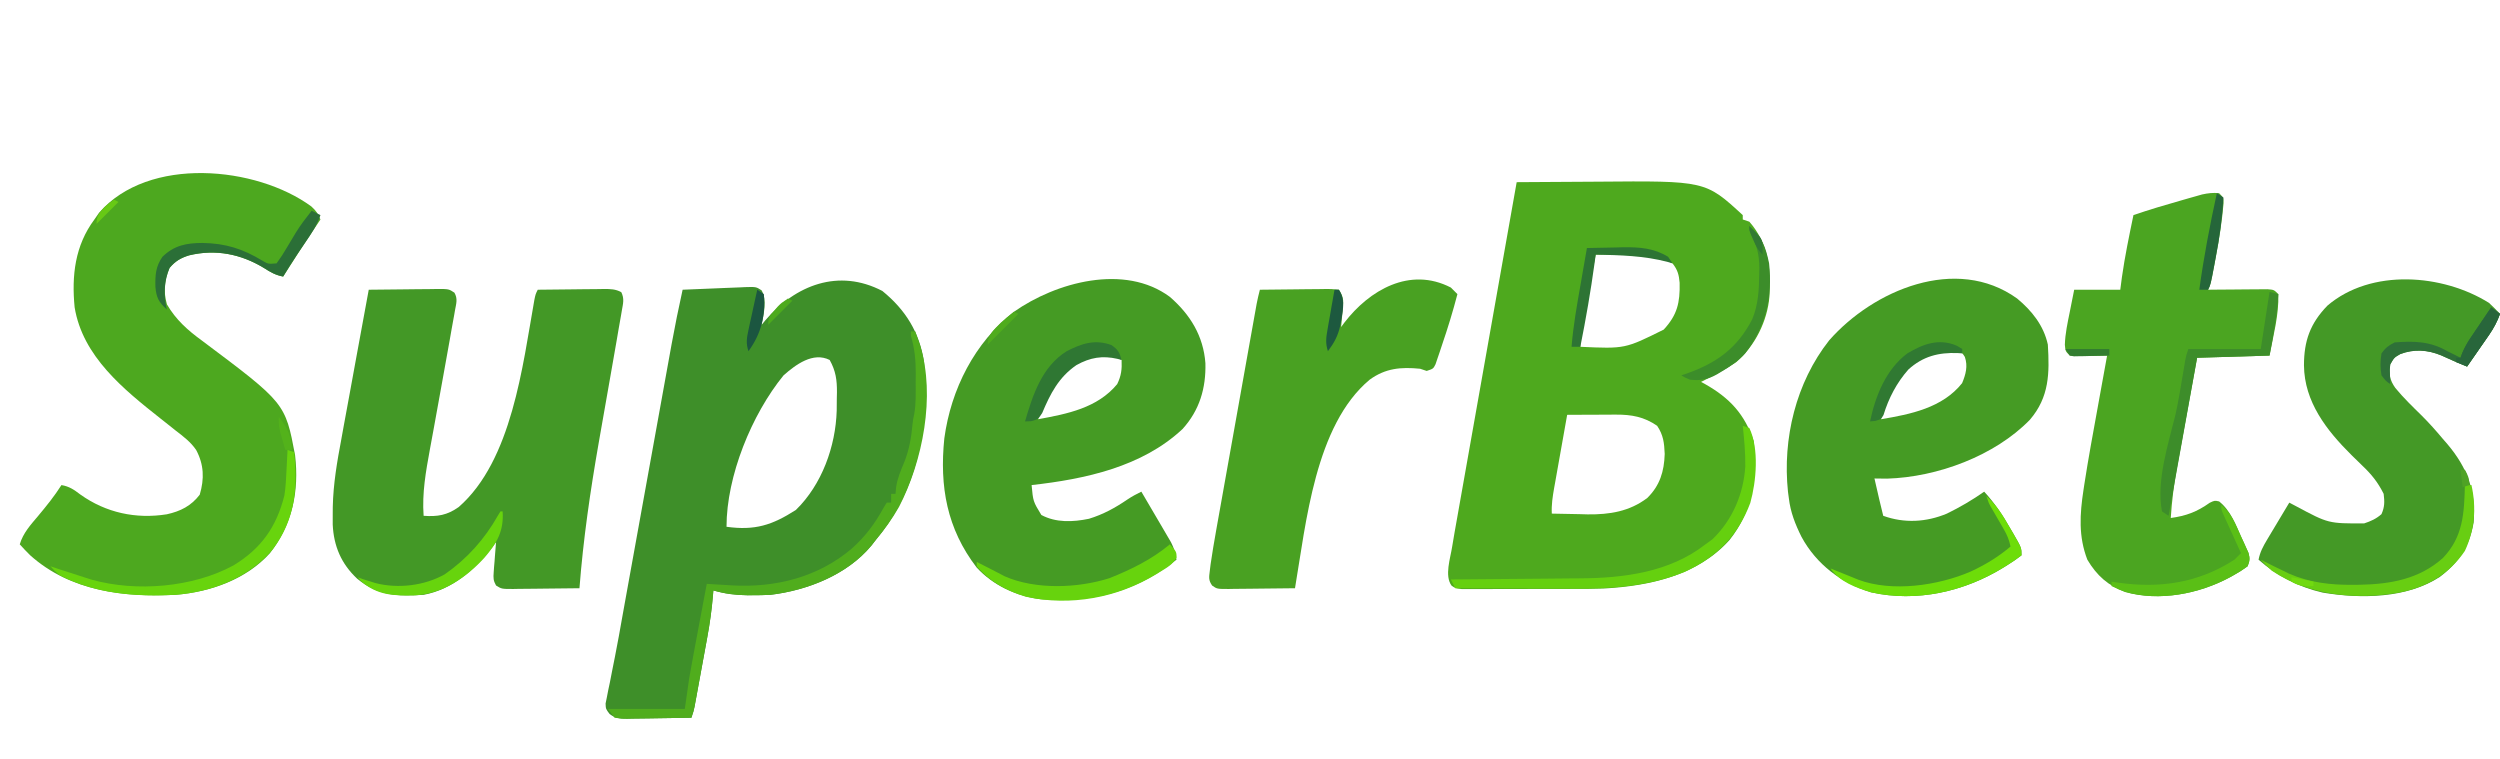
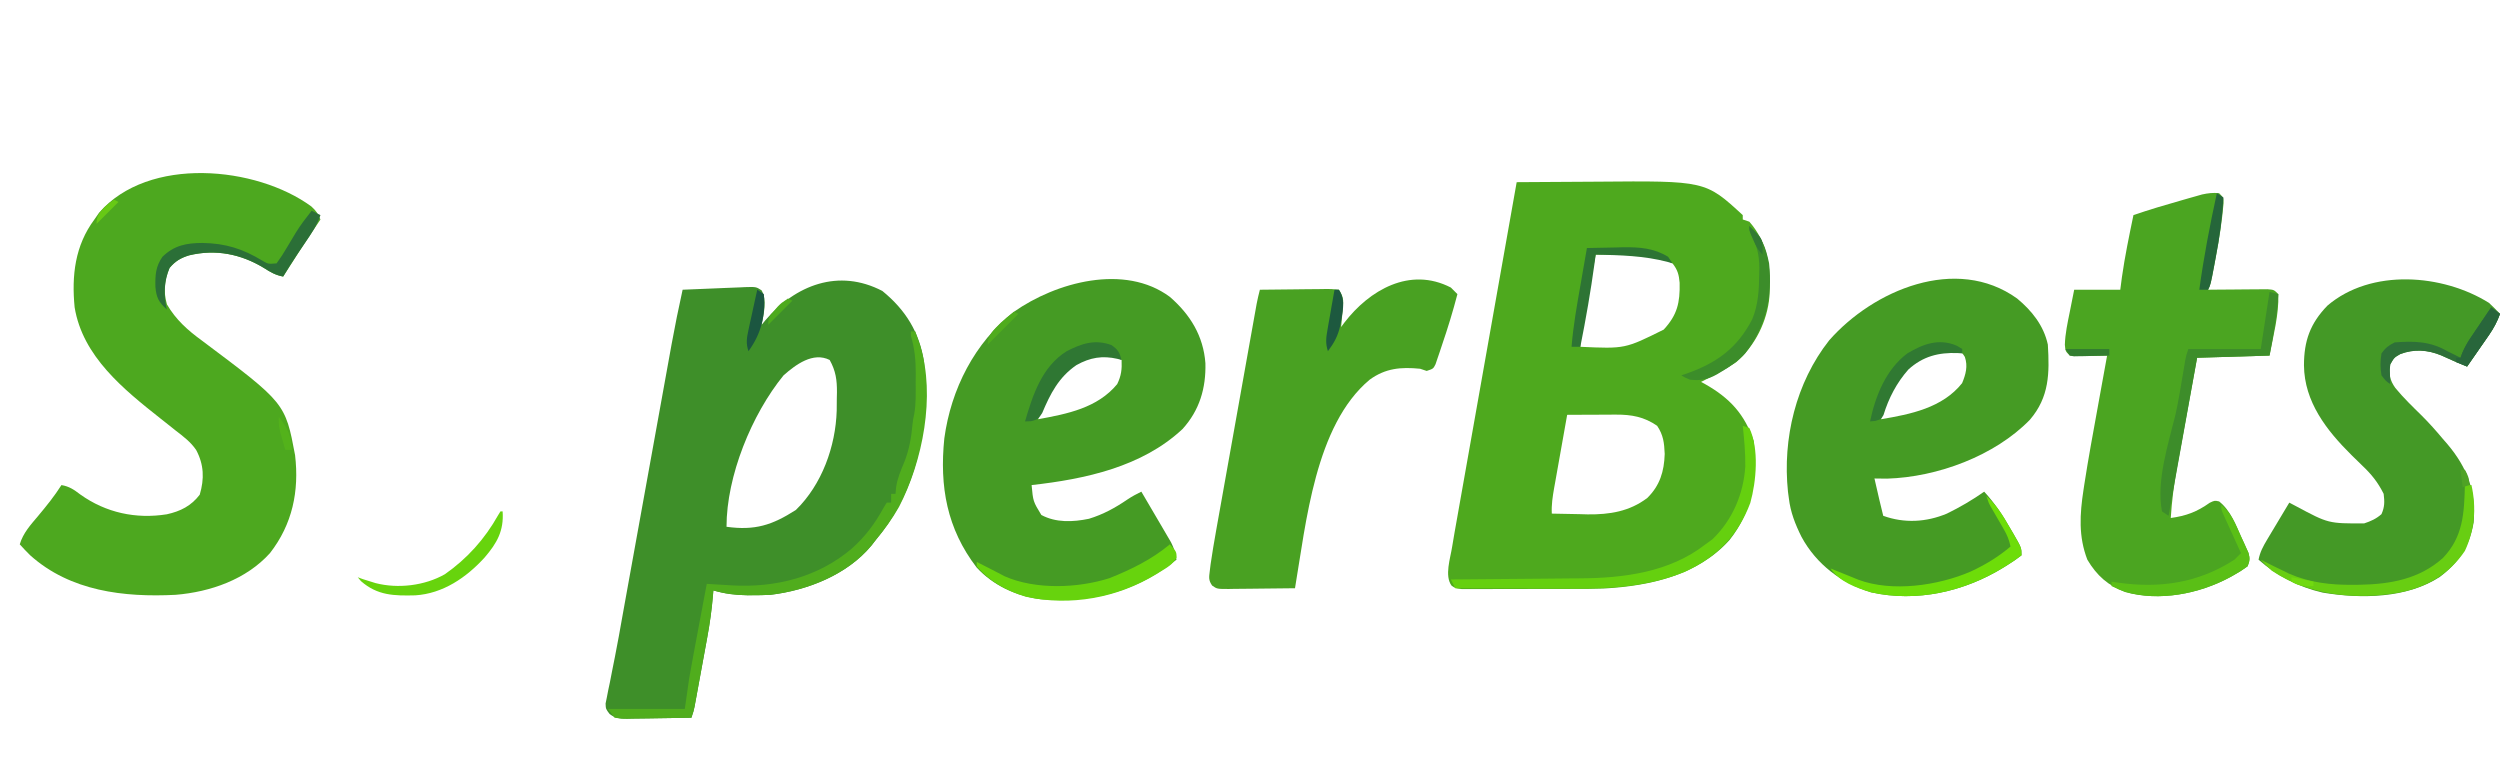
<svg xmlns="http://www.w3.org/2000/svg" version="1.1" width="1139" height="346">
  <path d="M0 0 C8.312 -0.07 16.623 -0.123 24.935 -0.155 C28.797 -0.171 32.658 -0.192 36.519 -0.226 C85.994 -0.655 85.994 -0.655 103 15 C103 15.66 103 16.32 103 17 C103.99 17.33 104.98 17.66 106 18 C114.716 27.964 115.86 39.334 115.168 52.011 C114.21 63.326 108.611 74.556 100 82 C94.916 85.412 89.471 88.265 84 91 C84.629 91.34 85.258 91.681 85.906 92.031 C97.074 98.355 103.909 105.727 108 118 C109.428 134.635 107.632 149.561 97 163 C82.568 179.111 60.744 183.94 39.937 185.117 C35.035 185.3 30.135 185.306 25.23 185.301 C23.691 185.305 22.152 185.309 20.612 185.314 C17.425 185.321 14.238 185.321 11.051 185.316 C6.966 185.31 2.882 185.327 -1.202 185.35 C-4.363 185.365 -7.524 185.366 -10.686 185.363 C-12.193 185.363 -13.701 185.368 -15.208 185.378 C-17.302 185.391 -19.394 185.384 -21.488 185.372 C-22.676 185.373 -23.865 185.374 -25.089 185.374 C-28 185 -28 185 -29.69 183.797 C-32.953 179.321 -30.199 171.3 -29.417 166.189 C-28.702 161.795 -27.917 157.414 -27.133 153.032 C-26.836 151.356 -26.541 149.679 -26.245 148.002 C-25.449 143.486 -24.645 138.97 -23.841 134.455 C-22.999 129.723 -22.163 124.991 -21.326 120.258 C-19.744 111.311 -18.156 102.366 -16.567 93.421 C-14.756 83.23 -12.951 73.039 -11.147 62.847 C-7.438 41.897 -3.722 20.948 0 0 Z M36 33 C34.038 43.179 32.085 53.36 30.25 63.562 C30.123 64.257 29.995 64.952 29.864 65.668 C29.296 68.864 29 71.736 29 75 C49.351 75.928 49.351 75.928 66.977 67.172 C73.181 60.483 74.444 54.878 74.242 45.848 C73.929 42.163 73.316 39.913 71 37 C63.152 32.706 55.326 32.865 46.625 32.938 C45.092 32.944 45.092 32.944 43.527 32.951 C41.018 32.963 38.509 32.979 36 33 Z M23 106 C21.998 111.604 21.001 117.209 20.009 122.815 C19.671 124.721 19.332 126.627 18.991 128.533 C18.5 131.275 18.015 134.018 17.531 136.762 C17.378 137.611 17.225 138.46 17.067 139.335 C16.378 143.269 15.8 146.987 16 151 C20.25 151.118 24.499 151.188 28.75 151.25 C29.937 151.284 31.124 151.317 32.348 151.352 C42.326 151.461 51.385 150.035 59.5 143.875 C65.262 138.221 67.189 131.755 67.438 123.812 C67.223 118.748 66.83 115.245 64 111 C58.081 106.904 52.361 105.871 45.266 105.902 C43.322 105.907 43.322 105.907 41.34 105.912 C39.977 105.92 38.613 105.929 37.25 105.938 C35.871 105.943 34.492 105.947 33.113 105.951 C29.742 105.963 26.371 105.979 23 106 Z " fill="#4EA91E" transform="translate(691,83)" />
  <path d="M0 0 C10.605 8.617 16.963 18.913 19 32.438 C19.299 36.774 19.334 41.091 19.312 45.438 C19.305 47.229 19.305 47.229 19.298 49.058 C18.984 72.848 12.493 94.946 -3 113.438 C-3.641 114.266 -4.281 115.095 -4.941 115.949 C-15.996 129.312 -34.2 136.424 -51 138.438 C-53.793 138.591 -56.578 138.628 -59.375 138.625 C-60.119 138.626 -60.862 138.626 -61.629 138.627 C-67.004 138.575 -71.817 137.945 -77 136.438 C-77.051 137.109 -77.102 137.78 -77.155 138.471 C-77.701 145.075 -78.601 151.519 -79.812 158.031 C-79.986 158.985 -80.16 159.939 -80.339 160.922 C-80.703 162.916 -81.07 164.909 -81.438 166.901 C-82.004 169.957 -82.561 173.013 -83.117 176.07 C-83.474 178.016 -83.83 179.961 -84.188 181.906 C-84.354 182.819 -84.521 183.731 -84.693 184.671 C-84.849 185.516 -85.006 186.362 -85.168 187.232 C-85.305 187.974 -85.442 188.716 -85.583 189.48 C-86 191.438 -86 191.438 -87 194.438 C-91.911 194.536 -96.822 194.609 -101.734 194.657 C-103.404 194.677 -105.075 194.705 -106.745 194.739 C-109.148 194.788 -111.55 194.81 -113.953 194.828 C-114.698 194.849 -115.443 194.869 -116.211 194.891 C-119.545 194.892 -121.555 194.772 -124.259 192.74 C-126 190.438 -126 190.438 -126.095 187.966 C-125.905 187.036 -125.714 186.105 -125.518 185.147 C-125.312 184.077 -125.106 183.007 -124.894 181.905 C-124.646 180.737 -124.398 179.568 -124.143 178.365 C-123.772 176.468 -123.401 174.571 -123.032 172.673 C-122.635 170.645 -122.228 168.619 -121.821 166.593 C-120.585 160.396 -119.492 154.174 -118.385 147.954 C-117.728 144.27 -117.06 140.589 -116.394 136.907 C-116.117 135.375 -115.84 133.843 -115.563 132.311 C-115.279 130.741 -114.995 129.171 -114.711 127.602 C-114.567 126.806 -114.423 126.011 -114.275 125.191 C-112.912 117.655 -111.548 110.118 -110.184 102.582 C-108.46 93.059 -106.737 83.536 -105.017 74.012 C-103.794 67.242 -102.569 60.472 -101.343 53.702 C-100.616 49.687 -99.889 45.672 -99.165 41.656 C-98.485 37.891 -97.804 34.127 -97.121 30.363 C-96.756 28.35 -96.394 26.337 -96.031 24.324 C-94.516 15.989 -92.823 7.711 -91 -0.562 C-86.213 -0.78 -81.427 -0.976 -76.638 -1.155 C-75.01 -1.218 -73.381 -1.287 -71.753 -1.362 C-69.412 -1.468 -67.072 -1.554 -64.73 -1.637 C-64.002 -1.674 -63.274 -1.711 -62.524 -1.75 C-57.522 -1.899 -57.522 -1.899 -55.032 -0.296 C-52.373 4.17 -54.145 10.603 -55 15.438 C-54.478 14.797 -53.956 14.156 -53.418 13.496 C-39.567 -2.781 -19.89 -10.359 0 0 Z M-45 38.438 C-59.512 56.206 -71 84.348 -71 107.438 C-58.072 109.226 -50.214 106.718 -39.375 99.75 C-27.543 88.229 -21.28 70.816 -20.797 54.504 C-20.776 52.669 -20.76 50.835 -20.75 49 C-20.729 48.084 -20.709 47.168 -20.688 46.225 C-20.655 40.517 -21.215 36.46 -24 31.438 C-31.588 27.644 -39.449 33.555 -45 38.438 Z " fill="#3E8F29" transform="translate(402,132.562)" />
  <path d="M0 0 C2.123 1.914 3.137 3.335 4.18 5.965 C3.539 6.92 2.898 7.875 2.238 8.859 C-2.878 16.502 -7.929 24.175 -12.82 31.965 C-16.24 31.323 -18.601 29.972 -21.508 28.09 C-32.044 21.676 -43.544 19.364 -55.695 22.305 C-59.563 23.506 -61.955 24.945 -64.57 28.027 C-66.939 33.593 -67.435 38.833 -65.758 44.652 C-61.674 51.635 -56.366 56.37 -49.883 61.09 C-11.856 89.579 -11.856 89.579 -7.383 113.34 C-5.459 129.782 -8.598 144.802 -18.82 157.965 C-29.653 169.984 -45.974 175.66 -61.82 176.965 C-85.302 178.162 -109.779 175.348 -128.051 158.965 C-129.694 157.338 -131.283 155.691 -132.82 153.965 C-131.251 148.738 -127.896 145.121 -124.445 141.027 C-120.637 136.475 -117.006 131.978 -113.82 126.965 C-110.222 127.581 -108.078 129.085 -105.195 131.277 C-93.591 139.568 -79.882 142.525 -65.82 140.277 C-59.586 138.904 -54.725 136.464 -50.82 131.34 C-48.673 124.092 -48.886 117.662 -52.453 110.973 C-54.94 107.32 -58.281 104.822 -61.758 102.152 C-63.291 100.932 -64.823 99.71 -66.355 98.488 C-67.112 97.892 -67.869 97.297 -68.649 96.683 C-85.462 83.382 -104.162 68.375 -107.82 45.965 C-109.218 31.554 -107.685 17.876 -98.82 5.965 C-97.768 4.449 -97.768 4.449 -96.695 2.902 C-74.146 -23.122 -25.043 -18.328 0 0 Z " fill="#4DA81F" transform="translate(141.82,94.035)" />
-   <path d="M0 0 C5.214 -0.074 10.429 -0.129 15.643 -0.165 C17.417 -0.18 19.192 -0.2 20.966 -0.226 C23.515 -0.263 26.064 -0.28 28.613 -0.293 C29.407 -0.308 30.201 -0.324 31.019 -0.34 C36.483 -0.342 36.483 -0.342 39.028 1.341 C40.638 4.09 39.849 6.304 39.297 9.375 C39.184 10.031 39.071 10.688 38.954 11.364 C38.569 13.579 38.159 15.789 37.75 18 C37.473 19.571 37.199 21.142 36.925 22.713 C35.974 28.146 34.989 33.573 34 39 C32.571 46.848 31.149 54.698 29.738 62.55 C29.135 65.883 28.517 69.214 27.897 72.545 C26.029 82.768 24.243 92.566 25 103 C31.382 103.456 35.718 102.735 41 99 C65.26 77.78 70.118 34.524 75.447 4.676 C76 2 76 2 77 0 C82.072 -0.074 87.144 -0.129 92.216 -0.165 C93.942 -0.18 95.667 -0.2 97.393 -0.226 C99.873 -0.263 102.352 -0.28 104.832 -0.293 C105.604 -0.308 106.376 -0.324 107.171 -0.34 C110.107 -0.341 112.438 -0.303 115.054 1.108 C116.546 4.093 115.864 6.305 115.297 9.559 C115.128 10.571 115.128 10.571 114.955 11.604 C114.569 13.885 114.159 16.161 113.75 18.438 C113.471 20.067 113.193 21.697 112.917 23.327 C111.968 28.889 110.984 34.444 110 40 C108.452 48.77 106.91 57.54 105.375 66.312 C105.082 67.983 105.082 67.983 104.783 69.687 C100.933 91.709 97.722 113.698 96 136 C90.928 136.074 85.856 136.129 80.784 136.165 C79.058 136.18 77.333 136.2 75.607 136.226 C73.127 136.263 70.648 136.28 68.168 136.293 C67.01 136.316 67.01 136.316 65.829 136.34 C60.546 136.342 60.546 136.342 57.994 134.746 C56.741 132.544 56.729 131.287 56.926 128.77 C56.981 127.967 57.035 127.165 57.092 126.338 C57.201 125.088 57.201 125.088 57.312 123.812 C57.404 122.545 57.404 122.545 57.498 121.252 C57.651 119.167 57.824 117.083 58 115 C57.478 115.701 56.956 116.403 56.418 117.125 C48.451 127.394 38.211 136.532 25 139 C13.024 139.752 4.258 139.502 -5.312 131.625 C-12.526 124.855 -15.947 116.854 -16.416 106.979 C-16.434 105.232 -16.43 103.486 -16.406 101.74 C-16.398 100.79 -16.391 99.84 -16.383 98.862 C-16.163 88.436 -14.431 78.386 -12.5 68.164 C-12.14 66.178 -11.781 64.192 -11.424 62.205 C-10.494 57.056 -9.541 51.912 -8.583 46.769 C-7.604 41.488 -6.647 36.203 -5.688 30.918 C-3.813 20.608 -1.915 10.303 0 0 Z " fill="#439826" transform="translate(168,132)" />
  <path d="M0 0 C9.297 8.057 15.258 17.834 16.176 30.199 C16.474 41.547 13.501 51.677 5.727 60.215 C-12.682 77.437 -38.616 83.007 -63.008 85.727 C-62.323 93.178 -62.323 93.178 -58.57 99.352 C-51.883 102.94 -44.174 102.588 -36.871 101.078 C-30.386 99.094 -24.974 96.123 -19.383 92.312 C-17.301 90.922 -15.253 89.819 -13.008 88.727 C-10.881 92.333 -8.763 95.944 -6.654 99.56 C-5.936 100.789 -5.215 102.016 -4.492 103.241 C-3.45 105.007 -2.418 106.778 -1.387 108.551 C-0.764 109.614 -0.14 110.677 0.502 111.772 C1.882 114.508 2.58 116.71 2.992 119.727 C-15.638 134.437 -35.579 139.556 -59.008 137.727 C-69.998 136.289 -80.438 131.504 -88.031 123.301 C-101.624 105.598 -105.009 86.355 -102.776 64.457 C-99.754 42.077 -88.949 20.759 -71.07 6.789 C-51.985 -6.65 -20.64 -15.348 0 0 Z M-52.008 38.727 C-55.774 44.128 -58.606 49.277 -60.008 55.727 C-46.738 53.28 -33.042 50.642 -24.008 39.727 C-22.15 35.887 -21.81 32.988 -22.008 28.727 C-33.088 22.54 -44.906 29.75 -52.008 38.727 Z " fill="#459B24" transform="translate(533.008,135.273)" />
  <path d="M0 0 C6.723 5.566 12.124 12.329 14 21 C14.788 34.042 14.694 44.878 5.812 55.25 C-10.153 71.657 -36.257 81.373 -59.229 82.067 C-61.152 82.07 -63.076 82.038 -65 82 C-64.521 84.083 -64.042 86.167 -63.562 88.25 C-63.296 89.41 -63.029 90.57 -62.754 91.766 C-62.19 94.183 -61.613 96.594 -61 99 C-51.409 102.488 -41.371 101.92 -32 98 C-26.06 95.099 -20.408 91.8 -15 88 C-10.239 93.227 -6.615 98.613 -3.125 104.75 C-2.627 105.599 -2.13 106.449 -1.617 107.324 C2 113.615 2 113.615 2 117 C-0.078 118.62 -2.079 120.001 -4.312 121.375 C-4.95 121.773 -5.587 122.172 -6.243 122.583 C-24.104 133.551 -45.73 138.503 -66.5 133.875 C-80.018 129.763 -91.436 121.119 -98.223 108.619 C-101.072 102.913 -103.267 97.338 -104 91 C-104.131 90.024 -104.263 89.048 -104.398 88.043 C-106.93 63.877 -100.799 38.312 -85.625 19.062 C-65.57 -3.76 -27.782 -19.955 0 0 Z M-52 34 C-56.965 40.541 -60.177 46.995 -62 55 C-48.538 52.738 -34.021 49.832 -25.062 38.562 C-23.396 34.544 -22.373 30.834 -23.812 26.625 C-24.92 24.849 -24.92 24.849 -27 24 C-36.855 22.729 -45.439 26.699 -52 34 Z " fill="#459B24" transform="translate(919,136)" />
  <path d="M0 0 C2 2 2 2 2.064 4.54 C1.328 12.86 0.081 20.988 -1.5 29.188 C-1.726 30.4 -1.951 31.612 -2.184 32.861 C-3.856 41.711 -3.856 41.711 -5 44 C-4.102 43.99 -3.203 43.979 -2.278 43.968 C1.051 43.934 4.379 43.909 7.708 43.89 C9.149 43.88 10.59 43.866 12.032 43.849 C14.102 43.825 16.172 43.814 18.242 43.805 C20.112 43.789 20.112 43.789 22.019 43.773 C25 44 25 44 27 46 C27.337 55.285 24.668 65.105 23 74 C6.665 74.495 6.665 74.495 -10 75 C-11.42 82.738 -12.839 90.477 -14.247 98.217 C-14.903 101.823 -15.562 105.428 -16.225 109.033 C-16.865 112.514 -17.5 115.996 -18.131 119.478 C-18.487 121.433 -18.848 123.387 -19.21 125.34 C-20.571 132.886 -21.527 140.346 -22 148 C-14.942 147.02 -10.077 145.201 -4.227 141.047 C-2 140 -2 140 0.039 140.453 C5.249 144.563 7.673 151.208 10.312 157.125 C10.684 157.923 11.056 158.721 11.439 159.543 C11.786 160.315 12.132 161.087 12.488 161.883 C12.803 162.578 13.118 163.273 13.443 163.989 C14.119 166.429 13.954 167.666 13 170 C10.919 171.539 9.003 172.771 6.75 174 C6.126 174.348 5.502 174.696 4.859 175.055 C-9.041 182.536 -27.188 186.091 -42.688 181.75 C-50.529 178.862 -55.763 174.169 -60 167 C-64.101 156.4 -63.438 146.249 -61.77 135.266 C-61.639 134.404 -61.509 133.542 -61.375 132.654 C-59.576 120.981 -57.43 109.368 -55.312 97.75 C-54.892 95.432 -54.472 93.115 -54.053 90.797 C-53.038 85.197 -52.021 79.598 -51 74 C-52.204 74.023 -53.408 74.046 -54.648 74.07 C-56.224 74.089 -57.799 74.107 -59.375 74.125 C-60.566 74.15 -60.566 74.15 -61.781 74.176 C-63.855 74.193 -65.929 74.103 -68 74 C-70 72 -70 72 -70.25 69.059 C-70.102 63.974 -69.005 59.033 -68 54.062 C-67.34 50.742 -66.68 47.421 -66 44 C-59.07 44 -52.14 44 -45 44 C-44.752 42.102 -44.505 40.205 -44.25 38.25 C-42.905 28.754 -40.946 19.388 -39 10 C-31.811 7.536 -24.563 5.376 -17.25 3.312 C-16.14 2.992 -15.03 2.672 -13.887 2.342 C-12.816 2.04 -11.744 1.737 -10.641 1.426 C-9.677 1.152 -8.713 0.877 -7.72 0.595 C-5.011 0.002 -2.76 -0.26 0 0 Z " fill="#4BA521" transform="translate(1011,88)" />
  <path d="M0 0 C1.718 1.614 3.402 3.268 5 5 C3.692 8.569 2.126 11.524 -0.039 14.645 C-0.909 15.906 -0.909 15.906 -1.797 17.193 C-2.4 18.058 -3.003 18.922 -3.625 19.812 C-4.236 20.696 -4.847 21.58 -5.477 22.49 C-6.98 24.663 -8.488 26.833 -10 29 C-13.997 27.413 -17.909 25.697 -21.816 23.902 C-27.936 21.373 -34.223 20.94 -40.438 23.312 C-43.218 24.905 -43.218 24.905 -45 28 C-45.696 32.436 -45.25 35.154 -42.688 38.75 C-39.007 43.251 -34.815 47.271 -30.672 51.34 C-27.251 54.746 -24.093 58.297 -21 62 C-20.331 62.768 -19.662 63.537 -18.973 64.328 C-9.854 75.128 -5.871 85.883 -7 100 C-8.899 110.906 -13.648 118.164 -22.422 124.844 C-37.562 134.68 -58.409 134.878 -75.75 132 C-86.626 129.504 -96.66 124.376 -105 117 C-104.335 113.475 -102.894 110.862 -101.059 107.797 C-100.184 106.327 -100.184 106.327 -99.291 104.828 C-98.679 103.812 -98.068 102.797 -97.438 101.75 C-96.822 100.719 -96.206 99.688 -95.572 98.625 C-94.053 96.081 -92.528 93.539 -91 91 C-89.949 91.554 -88.899 92.109 -87.816 92.68 C-73.169 100.517 -73.169 100.517 -56.895 100.465 C-53.796 99.432 -51.469 98.411 -49 96.25 C-47.521 92.923 -47.571 90.612 -48 87 C-50.594 81.763 -53.589 78.049 -57.812 74.062 C-58.888 73.015 -59.963 71.965 -61.035 70.914 C-61.548 70.413 -62.062 69.912 -62.59 69.396 C-74.048 58.053 -84.158 45.061 -84.312 28.438 C-84.301 17.315 -81.493 9.342 -73.609 1.227 C-53.664 -15.793 -21.089 -13.197 0 0 Z " fill="#449926" transform="translate(1134,138)" />
  <path d="M0 0 C1.017 0.982 2.02 1.98 3 3 C0.964 10.817 -1.381 18.484 -4 26.125 C-4.343 27.164 -4.686 28.203 -5.039 29.273 C-5.377 30.258 -5.715 31.243 -6.062 32.258 C-6.513 33.59 -6.513 33.59 -6.973 34.95 C-8 37 -8 37 -11 38 C-12.485 37.505 -12.485 37.505 -14 37 C-22.771 36.139 -29.759 36.744 -37 42 C-61.858 62.793 -65.96 107.413 -71 137 C-76.072 137.074 -81.144 137.129 -86.216 137.165 C-87.942 137.18 -89.667 137.2 -91.393 137.226 C-93.873 137.263 -96.352 137.28 -98.832 137.293 C-99.99 137.316 -99.99 137.316 -101.171 137.34 C-106.51 137.342 -106.51 137.342 -108.739 135.787 C-110.465 133.34 -110.181 132.009 -109.814 129.064 C-109.695 128.08 -109.575 127.097 -109.452 126.084 C-108.712 121.033 -107.883 116.007 -106.975 110.983 C-106.771 109.837 -106.568 108.69 -106.358 107.51 C-105.691 103.757 -105.018 100.005 -104.344 96.254 C-103.876 93.634 -103.409 91.013 -102.943 88.393 C-101.967 82.92 -100.989 77.447 -100.007 71.975 C-98.749 64.955 -97.496 57.935 -96.244 50.914 C-95.282 45.512 -94.317 40.11 -93.352 34.709 C-92.889 32.119 -92.427 29.529 -91.964 26.94 C-91.319 23.33 -90.673 19.721 -90.025 16.112 C-89.834 15.04 -89.643 13.968 -89.446 12.864 C-89.269 11.881 -89.093 10.899 -88.911 9.887 C-88.758 9.035 -88.605 8.182 -88.448 7.304 C-88.035 5.18 -87.547 3.094 -87 1 C-81.91 0.926 -76.82 0.871 -71.729 0.835 C-69.997 0.82 -68.264 0.8 -66.532 0.774 C-64.045 0.737 -61.558 0.72 -59.07 0.707 C-58.293 0.692 -57.516 0.676 -56.715 0.66 C-54.532 0.659 -54.532 0.659 -51 1 C-48.443 4.835 -48.96 6.659 -49.375 11.188 C-49.486 12.46 -49.597 13.732 -49.711 15.043 C-49.806 16.019 -49.902 16.995 -50 18 C-49.515 17.348 -49.031 16.695 -48.531 16.023 C-37.141 1.172 -18.689 -9.642 0 0 Z " fill="#49A122" transform="translate(661,131)" />
  <path d="M0 0 C0.66 0 1.32 0 2 0 C2.483 1.394 2.961 2.791 3.438 4.188 C3.704 4.965 3.971 5.742 4.246 6.543 C11.262 29.408 5.411 59.029 -5.375 79.875 C-8.455 85.337 -11.98 90.202 -16 95 C-16.641 95.829 -17.281 96.658 -17.941 97.512 C-28.996 110.874 -47.2 117.986 -64 120 C-66.793 120.154 -69.578 120.19 -72.375 120.188 C-73.119 120.188 -73.862 120.189 -74.629 120.189 C-80.004 120.138 -84.817 119.508 -90 118 C-90.051 118.671 -90.102 119.342 -90.155 120.034 C-90.701 126.638 -91.601 133.082 -92.812 139.594 C-92.986 140.548 -93.16 141.502 -93.339 142.484 C-93.703 144.478 -94.07 146.471 -94.438 148.464 C-95.004 151.519 -95.561 154.576 -96.117 157.633 C-96.474 159.578 -96.83 161.524 -97.188 163.469 C-97.354 164.381 -97.521 165.294 -97.693 166.234 C-97.849 167.079 -98.006 167.924 -98.168 168.795 C-98.305 169.537 -98.442 170.279 -98.583 171.043 C-99 173 -99 173 -100 176 C-104.93 176.099 -109.859 176.171 -114.789 176.22 C-116.466 176.24 -118.143 176.267 -119.82 176.302 C-122.23 176.35 -124.64 176.373 -127.051 176.391 C-127.801 176.411 -128.551 176.432 -129.324 176.453 C-131.447 176.454 -131.447 176.454 -135 176 C-135.99 174.68 -136.98 173.36 -138 172 C-126.45 172 -114.9 172 -103 172 C-102.34 167.38 -101.68 162.76 -101 158 C-100.375 154.402 -99.735 150.814 -99.055 147.227 C-98.793 145.825 -98.793 145.825 -98.525 144.394 C-97.978 141.471 -97.427 138.548 -96.875 135.625 C-96.498 133.617 -96.122 131.609 -95.746 129.602 C-94.834 124.734 -93.918 119.867 -93 115 C-91.732 115.08 -90.464 115.16 -89.158 115.243 C-87.458 115.343 -85.758 115.443 -84.059 115.543 C-83.227 115.596 -82.396 115.65 -81.539 115.705 C-61.73 116.837 -42.208 111.973 -26.866 98.882 C-20.741 93.384 -16.438 87.627 -12.488 80.422 C-11.997 79.623 -11.506 78.823 -11 78 C-10.34 78 -9.68 78 -9 78 C-9 76.68 -9 75.36 -9 74 C-8.34 74 -7.68 74 -7 74 C-6.918 73.051 -6.835 72.103 -6.75 71.125 C-6.167 66.946 -4.599 63.35 -2.984 59.477 C-0.741 53.832 0.214 48.205 0.754 42.176 C1 40 1 40 1.505 37.719 C2.409 32.752 2.185 27.722 2.188 22.688 C2.2 21.585 2.212 20.482 2.225 19.346 C2.236 13.179 1.753 7.91 0 2 C0 1.34 0 0.68 0 0 Z " fill="#50AD1D" transform="translate(415,151)" />
  <path d="M0 0 C0.99 0.33 1.98 0.66 3 1 C7.514 10.438 6.184 25.33 3.438 35.125 C-2.094 50.043 -11.993 59.818 -26.301 66.5 C-42.861 73.215 -60.229 74.324 -77.875 74.195 C-79.422 74.192 -80.968 74.189 -82.515 74.187 C-86.526 74.179 -90.537 74.16 -94.548 74.137 C-98.665 74.117 -102.782 74.108 -106.898 74.098 C-114.932 74.076 -122.966 74.042 -131 74 C-131.66 72.68 -132.32 71.36 -133 70 C-131.666 69.991 -131.666 69.991 -130.305 69.982 C-121.848 69.924 -113.392 69.852 -104.936 69.764 C-100.59 69.72 -96.244 69.681 -91.899 69.654 C-87.69 69.627 -83.482 69.587 -79.274 69.537 C-77.684 69.52 -76.093 69.509 -74.502 69.502 C-54.404 69.414 -33.315 66.772 -17 54 C-15.948 53.237 -14.896 52.474 -13.812 51.688 C-4.733 43.011 0.384 30.989 1.152 18.531 C1.241 12.322 0.657 6.169 0 0 Z " fill="#65D00F" transform="translate(794,194)" />
-   <path d="M0 0 C0.99 0.33 1.98 0.66 3 1 C4.802 17.241 3.35 32.019 -6.812 45.375 C-17.879 58.303 -34.243 64.634 -51 66 C-69.534 66.943 -87.23 65.617 -104 57 C-106.422 54.809 -106.422 54.809 -108 53 C-106.175 53.619 -106.175 53.619 -104.312 54.25 C-100.323 55.576 -96.323 56.865 -92.312 58.125 C-91.257 58.458 -90.201 58.79 -89.113 59.133 C-68.879 64.769 -43.108 62.634 -24.68 52.621 C-12.018 44.961 -5.062 35.12 -1.434 20.758 C-0.803 16.749 -0.633 12.738 -0.438 8.688 C-0.373 7.434 -0.373 7.434 -0.307 6.154 C-0.201 4.103 -0.1 2.052 0 0 Z " fill="#68D40D" transform="translate(131,205)" />
  <path d="M0 0 C2.972 3.329 2.972 3.329 3.082 5.973 C1.404 9.116 -1.356 10.624 -4.312 12.438 C-4.945 12.831 -5.577 13.225 -6.229 13.631 C-23.904 24.388 -45.255 28.331 -65.625 23.875 C-74.338 21.224 -82.108 17.007 -88 10 C-88 9.34 -88 8.68 -88 8 C-85.74 9.119 -83.498 10.264 -81.266 11.438 C-79.773 12.211 -79.773 12.211 -78.25 13 C-76.773 13.773 -76.773 13.773 -75.266 14.562 C-61.225 20.743 -41.934 20.016 -27.492 15.398 C-17.58 11.429 -8.242 6.869 0 0 Z " fill="#67D30D" transform="translate(533,248)" />
  <path d="M0 0 C1.32 0.33 2.64 0.66 4 1 C3.473 10.597 1.792 19.44 0 29 C-16.335 29.495 -16.335 29.495 -33 30 C-33.771 34.276 -34.542 38.552 -35.336 42.957 C-35.956 46.394 -36.575 49.832 -37.195 53.269 C-37.847 56.882 -38.498 60.495 -39.149 64.108 C-39.778 67.597 -40.407 71.085 -41.036 74.573 C-41.39 76.533 -41.743 78.493 -42.096 80.453 C-43.392 87.637 -44.692 94.819 -46 102 C-46.99 101.34 -47.98 100.68 -49 100 C-51.674 86.027 -46.07 69.138 -42.789 55.637 C-41.434 49.39 -40.411 43.083 -39.357 36.78 C-39.196 35.818 -39.034 34.857 -38.867 33.867 C-38.724 33.002 -38.581 32.137 -38.433 31.246 C-38 29 -38 29 -37 26 C-26.11 26 -15.22 26 -4 26 C-3.34 21.71 -2.68 17.42 -2 13 C-1.333 8.667 -0.667 4.333 0 0 Z " fill="#3D8D2A" transform="translate(1034,133)" />
  <path d="M0 0 C0.99 0 1.98 0 3 0 C5.297 10.31 4.478 20.38 0 30 C-7.309 40.792 -17.407 46.503 -30 49 C-49.854 52.425 -70.961 50.363 -88 39 C-89.809 37.418 -91.379 35.782 -93 34 C-92.464 34.269 -91.927 34.539 -91.375 34.816 C-90.591 35.207 -89.808 35.598 -89 36 C-88.072 36.463 -87.144 36.926 -86.188 37.402 C-85.136 37.909 -84.084 38.416 -83 38.938 C-81.969 39.442 -80.938 39.946 -79.875 40.465 C-70.6 44.419 -61.251 45.532 -51.25 45.438 C-50.117 45.43 -48.984 45.422 -47.816 45.415 C-33.842 45.142 -20.72 42.826 -9.98 33.188 C-0.743 23.542 -0.294 12.67 0 0 Z " fill="#68CE12" transform="translate(1123,221)" />
  <path d="M0 0 C1.32 0.66 2.64 1.32 4 2 C2.418 6.623 -0.073 10.32 -2.812 14.312 C-3.713 15.643 -4.613 16.973 -5.512 18.305 C-5.941 18.94 -6.371 19.575 -6.814 20.229 C-8.961 23.435 -10.986 26.71 -13 30 C-16.42 29.358 -18.78 28.007 -21.688 26.125 C-32.224 19.711 -43.723 17.399 -55.875 20.34 C-59.743 21.541 -62.134 22.98 -64.75 26.062 C-67.318 32.096 -67.505 38.644 -66 45 C-69.723 41.637 -70.78 39.565 -71.203 34.633 C-71.302 29.321 -71.119 25.518 -68 21 C-62.659 15.804 -57.105 14.711 -49.812 14.688 C-39.207 14.864 -31.455 17.318 -22.41 22.793 C-19.853 24.299 -19.853 24.299 -16 24 C-14.177 21.521 -12.648 19.154 -11.125 16.5 C-10.248 15.03 -9.367 13.561 -8.484 12.094 C-8.061 11.386 -7.637 10.678 -7.201 9.949 C-5.037 6.438 -2.557 3.23 0 0 Z " fill="#2B6F37" transform="translate(142,96)" />
  <path d="M0 0 C4.774 4.241 7.678 9.101 10.812 14.625 C11.566 15.913 11.566 15.913 12.334 17.227 C16 23.611 16 23.611 16 27 C13.922 28.62 11.921 30.001 9.688 31.375 C9.05 31.773 8.413 32.172 7.757 32.583 C-10.104 43.551 -31.73 48.503 -52.5 43.875 C-59.274 41.872 -66.991 39.013 -71 33 C-68.485 34.003 -65.972 35.011 -63.465 36.035 C-62.631 36.374 -61.797 36.713 -60.938 37.062 C-60.101 37.404 -59.264 37.746 -58.402 38.098 C-43.007 43.88 -21.981 40.813 -7.129 34.387 C-0.562 31.346 5.476 27.684 11 23 C10.382 20.08 9.464 17.793 7.969 15.215 C7.57 14.519 7.172 13.824 6.762 13.107 C6.345 12.391 5.929 11.675 5.5 10.938 C4.675 9.51 3.852 8.082 3.031 6.652 C2.666 6.023 2.3 5.394 1.924 4.746 C1 3 1 3 0 0 Z " fill="#6DDD09" transform="translate(905,226)" />
  <path d="M0 0 C5.699 4.433 7.588 10.041 9 17 C10.624 32.33 7.568 45.755 -1.938 58.062 C-5.196 61.621 -8.878 64.063 -13 66.5 C-13.872 67.026 -13.872 67.026 -14.761 67.563 C-18.987 69.917 -22.209 70.497 -27 70 C-29.438 69 -29.438 69 -31 68 C-29.784 67.598 -29.784 67.598 -28.543 67.188 C-14.743 62.304 -5.464 55.538 1.312 42.469 C4.107 35.716 4.405 29.026 4.5 21.812 C4.519 20.886 4.537 19.959 4.556 19.005 C4.503 13.211 3.508 8.949 0.857 3.784 C0 2 0 2 0 0 Z " fill="#3C8D2A" transform="translate(797,103)" />
  <path d="M0 0 C3.027 2.042 3.749 3.341 4.688 6.812 C4.113 6.655 3.538 6.498 2.945 6.336 C-4.05 4.714 -9.632 5.664 -15.898 9.156 C-23.979 14.7 -27.785 22.199 -31.477 30.969 C-33.312 33.812 -33.312 33.812 -36.523 34.719 C-37.444 34.75 -38.364 34.781 -39.312 34.812 C-35.772 22.721 -31.6 9.848 -20.312 2.812 C-13.471 -0.713 -7.522 -2.697 0 0 Z " fill="#2F7733" transform="translate(506.312,157.188)" />
  <path d="M0 0 C0.33 0 0.66 0 1 0 C1.606 8.887 -1.596 14.461 -7.188 20.98 C-15.487 30.109 -26.198 37.447 -38.793 38.238 C-48.379 38.478 -56.03 38.364 -63.562 31.75 C-64.037 31.172 -64.511 30.595 -65 30 C-63.824 30.433 -63.824 30.433 -62.625 30.875 C-61.429 31.246 -60.233 31.617 -59 32 C-58.319 32.214 -57.639 32.428 -56.938 32.648 C-46.72 35.306 -34.492 33.862 -25.301 28.609 C-15.181 21.531 -7.197 12.617 -1.164 1.906 C-0.588 0.963 -0.588 0.963 0 0 Z " fill="#67D40D" transform="translate(228,233)" />
  <path d="M0 0 C4.596 3.719 6.475 8.73 8.812 14 C9.232 14.902 9.652 15.805 10.084 16.734 C10.475 17.606 10.866 18.477 11.27 19.375 C11.626 20.166 11.983 20.958 12.351 21.773 C13.1 24.343 13.038 25.547 12 28 C9.919 29.539 8.003 30.771 5.75 32 C4.814 32.522 4.814 32.522 3.859 33.055 C-10.101 40.568 -28.428 44.204 -43.938 39.562 C-46.05 38.812 -47.995 38.002 -50 37 C-50 36.34 -50 35.68 -50 35 C-48.875 35.168 -47.749 35.335 -46.59 35.508 C-27.633 38.113 -10.391 35.543 6 25 C7.016 24.016 8.019 23.018 9 22 C8.727 21.405 8.455 20.809 8.174 20.196 C6.945 17.507 5.723 14.816 4.5 12.125 C4.071 11.188 3.641 10.251 3.199 9.285 C2.793 8.389 2.387 7.493 1.969 6.57 C1.403 5.329 1.403 5.329 0.826 4.063 C0 2 0 2 0 0 Z " fill="#5ABF16" transform="translate(1012,230)" />
  <path d="M0 0 C1.32 0.99 2.64 1.98 4 3 C2.692 6.569 1.126 9.524 -1.039 12.645 C-1.909 13.906 -1.909 13.906 -2.797 15.193 C-3.4 16.058 -4.003 16.922 -4.625 17.812 C-5.236 18.696 -5.847 19.58 -6.477 20.49 C-7.98 22.663 -9.488 24.833 -11 27 C-14.997 25.413 -18.909 23.697 -22.816 21.902 C-28.936 19.373 -35.223 18.94 -41.438 21.312 C-44.218 22.905 -44.218 22.905 -46 26 C-46.241 28.286 -46.241 28.286 -46.125 30.688 C-46.107 31.496 -46.089 32.304 -46.07 33.137 C-46.047 33.752 -46.024 34.366 -46 35 C-48 33.625 -48 33.625 -50 31 C-50.59 27.582 -50.58 24.419 -50 21 C-48.115 18.424 -46.807 17.403 -44 16 C-35.149 15.333 -27.805 15.463 -20 20 C-18.237 20.866 -18.237 20.866 -16.438 21.75 C-15.633 22.163 -14.829 22.575 -14 23 C-13.728 22.266 -13.456 21.533 -13.176 20.777 C-12.053 18.126 -10.789 15.954 -9.18 13.574 C-8.645 12.778 -8.11 11.982 -7.559 11.162 C-6.725 9.937 -6.725 9.937 -5.875 8.688 C-5.312 7.852 -4.748 7.016 -4.168 6.154 C-2.783 4.1 -1.393 2.049 0 0 Z " fill="#2E7038" transform="translate(1135,140)" />
  <path d="M0 0 C4.291 -0.117 8.582 -0.188 12.875 -0.25 C14.079 -0.284 15.283 -0.317 16.523 -0.352 C23.957 -0.432 30.528 0.023 37 4 C37.66 4.99 38.32 5.98 39 7 C37.975 6.693 37.975 6.693 36.93 6.379 C26.062 3.474 15.193 3.273 4 3 C3.83 4.272 3.66 5.545 3.484 6.855 C1.734 19.661 -0.47 32.326 -3 45 C-4.32 45 -5.64 45 -7 45 C-6.244 35.52 -4.577 26.233 -2.938 16.875 C-2.653 15.234 -2.368 13.594 -2.084 11.953 C-1.393 7.968 -0.698 3.984 0 0 Z " fill="#2D7434" transform="translate(723,113)" />
  <path d="M0 0 C0.825 0.495 1.65 0.99 2.5 1.5 C2.5 2.16 2.5 2.82 2.5 3.5 C1.81 3.454 1.121 3.407 0.41 3.359 C-8.314 3.024 -15.402 4.833 -22.031 10.836 C-27.401 16.92 -31.021 23.882 -33.383 31.602 C-34.5 33.5 -34.5 33.5 -37.117 34.273 C-37.904 34.348 -38.69 34.423 -39.5 34.5 C-37.07 22.952 -32.256 10.76 -22.5 3.5 C-15.307 -0.821 -8.076 -3.461 0 0 Z " fill="#307932" transform="translate(891.5,157.5)" />
  <path d="M0 0 C0.99 0.66 1.98 1.32 3 2 C2.485 11.22 1.248 20.125 -0.5 29.188 C-0.726 30.4 -0.951 31.612 -1.184 32.861 C-2.856 41.711 -2.856 41.711 -4 44 C-5.32 44 -6.64 44 -8 44 C-5.984 29.182 -3.187 14.609 0 0 Z " fill="#25663A" transform="translate(1010,88)" />
  <path d="M0 0 C1.32 0.99 2.64 1.98 4 3 C2.692 6.569 1.126 9.524 -1.039 12.645 C-1.909 13.906 -1.909 13.906 -2.797 15.193 C-3.4 16.058 -4.003 16.922 -4.625 17.812 C-5.236 18.696 -5.847 19.58 -6.477 20.49 C-7.98 22.663 -9.488 24.833 -11 27 C-13.475 26.01 -13.475 26.01 -16 25 C-16 24.34 -16 23.68 -16 23 C-15.34 23 -14.68 23 -14 23 C-13.728 22.266 -13.456 21.533 -13.176 20.777 C-12.053 18.126 -10.789 15.954 -9.18 13.574 C-8.645 12.778 -8.11 11.982 -7.559 11.162 C-7.003 10.345 -6.447 9.529 -5.875 8.688 C-5.312 7.852 -4.748 7.016 -4.168 6.154 C-2.783 4.1 -1.393 2.049 0 0 Z " fill="#28663B" transform="translate(1135,140)" />
  <path d="M0 0 C0.66 0 1.32 0 2 0 C5.334 5.002 3.568 10.566 2.621 16.289 C1.608 21.016 -0.153 24.204 -3 28 C-4.157 24.527 -3.851 21.939 -3.223 18.359 C-2.947 16.754 -2.947 16.754 -2.666 15.117 C-2.467 14.006 -2.268 12.895 -2.062 11.75 C-1.867 10.623 -1.672 9.497 -1.471 8.336 C-0.988 5.556 -0.497 2.777 0 0 Z " fill="#1D593F" transform="translate(608,132)" />
  <path d="M0 0 C0.99 0.66 1.98 1.32 3 2 C3.87 11.742 1.772 20.113 -4 28 C-5.205 24.47 -4.791 21.97 -4.004 18.359 C-3.775 17.289 -3.546 16.22 -3.311 15.117 C-3.064 14.006 -2.817 12.895 -2.562 11.75 C-2.32 10.623 -2.077 9.497 -1.826 8.336 C-1.225 5.555 -0.616 2.777 0 0 Z " fill="#1B5640" transform="translate(345,132)" />
  <path d="M0 0 C6.6 0 13.2 0 20 0 C20 0.99 20 1.98 20 3 C17.041 3.081 14.084 3.14 11.125 3.188 C10.283 3.213 9.441 3.238 8.574 3.264 C7.769 3.273 6.963 3.283 6.133 3.293 C5.389 3.309 4.646 3.324 3.879 3.341 C2.949 3.172 2.949 3.172 2 3 C1.34 2.01 0.68 1.02 0 0 Z " fill="#337D30" transform="translate(941,159)" />
  <path d="M0 0 C3.777 4.497 6 9.097 6 15 C5.01 15 4.02 15 3 15 C2.494 13.252 1.995 11.501 1.5 9.75 C1.222 8.775 0.943 7.801 0.656 6.797 C0 4 0 4 0 0 Z " fill="#53B21B" transform="translate(127,190)" />
  <path d="M0 0 C0.66 0.33 1.32 0.66 2 1 C-2.62 5.62 -7.24 10.24 -12 15 C-12 10.399 -9.102 8.193 -6 5 C-4.053 3.242 -2.065 1.622 0 0 Z " fill="#4FAC1D" transform="translate(462,142)" />
  <path d="M0 0 C0.66 0.33 1.32 0.66 2 1 C-1.63 4.63 -5.26 8.26 -9 12 C-9 8.476 -8.449 7.985 -6.188 5.438 C-5.404 4.538 -5.404 4.538 -4.605 3.621 C-3 2 -3 2 0 0 Z " fill="#4DAA1D" transform="translate(359,136)" />
  <path d="M0 0 C0.66 0.33 1.32 0.66 2 1 C-1.3 4.3 -4.6 7.6 -8 11 C-8 7.023 -6.62 5.911 -4 3 C-1.75 1.188 -1.75 1.188 0 0 Z " fill="#67C915" transform="translate(52,91)" />
  <path d="M0 0 C4.95 0.99 4.95 0.99 10 2 C10 2.66 10 3.32 10 4 C6.053 4.179 3.402 4.094 0 2 C0 1.34 0 0.68 0 0 Z " fill="#71DA10" transform="translate(1044,263)" />
  <path d="M0 0 C5.976 5.823 5.976 5.823 6.062 10.125 C6.042 11.074 6.021 12.023 6 13 C3.878 10.878 3.07 9.227 1.875 6.5 C1.522 5.706 1.169 4.912 0.805 4.094 C0 2 0 2 0 0 Z " fill="#317A32" transform="translate(797,103)" />
  <path d="M0 0 C0.66 0 1.32 0 2 0 C3.461 2.647 4 3.894 4 7 C3.01 7.33 2.02 7.66 1 8 C0.67 5.36 0.34 2.72 0 0 Z " fill="#4FA225" transform="translate(1121,214)" />
</svg>